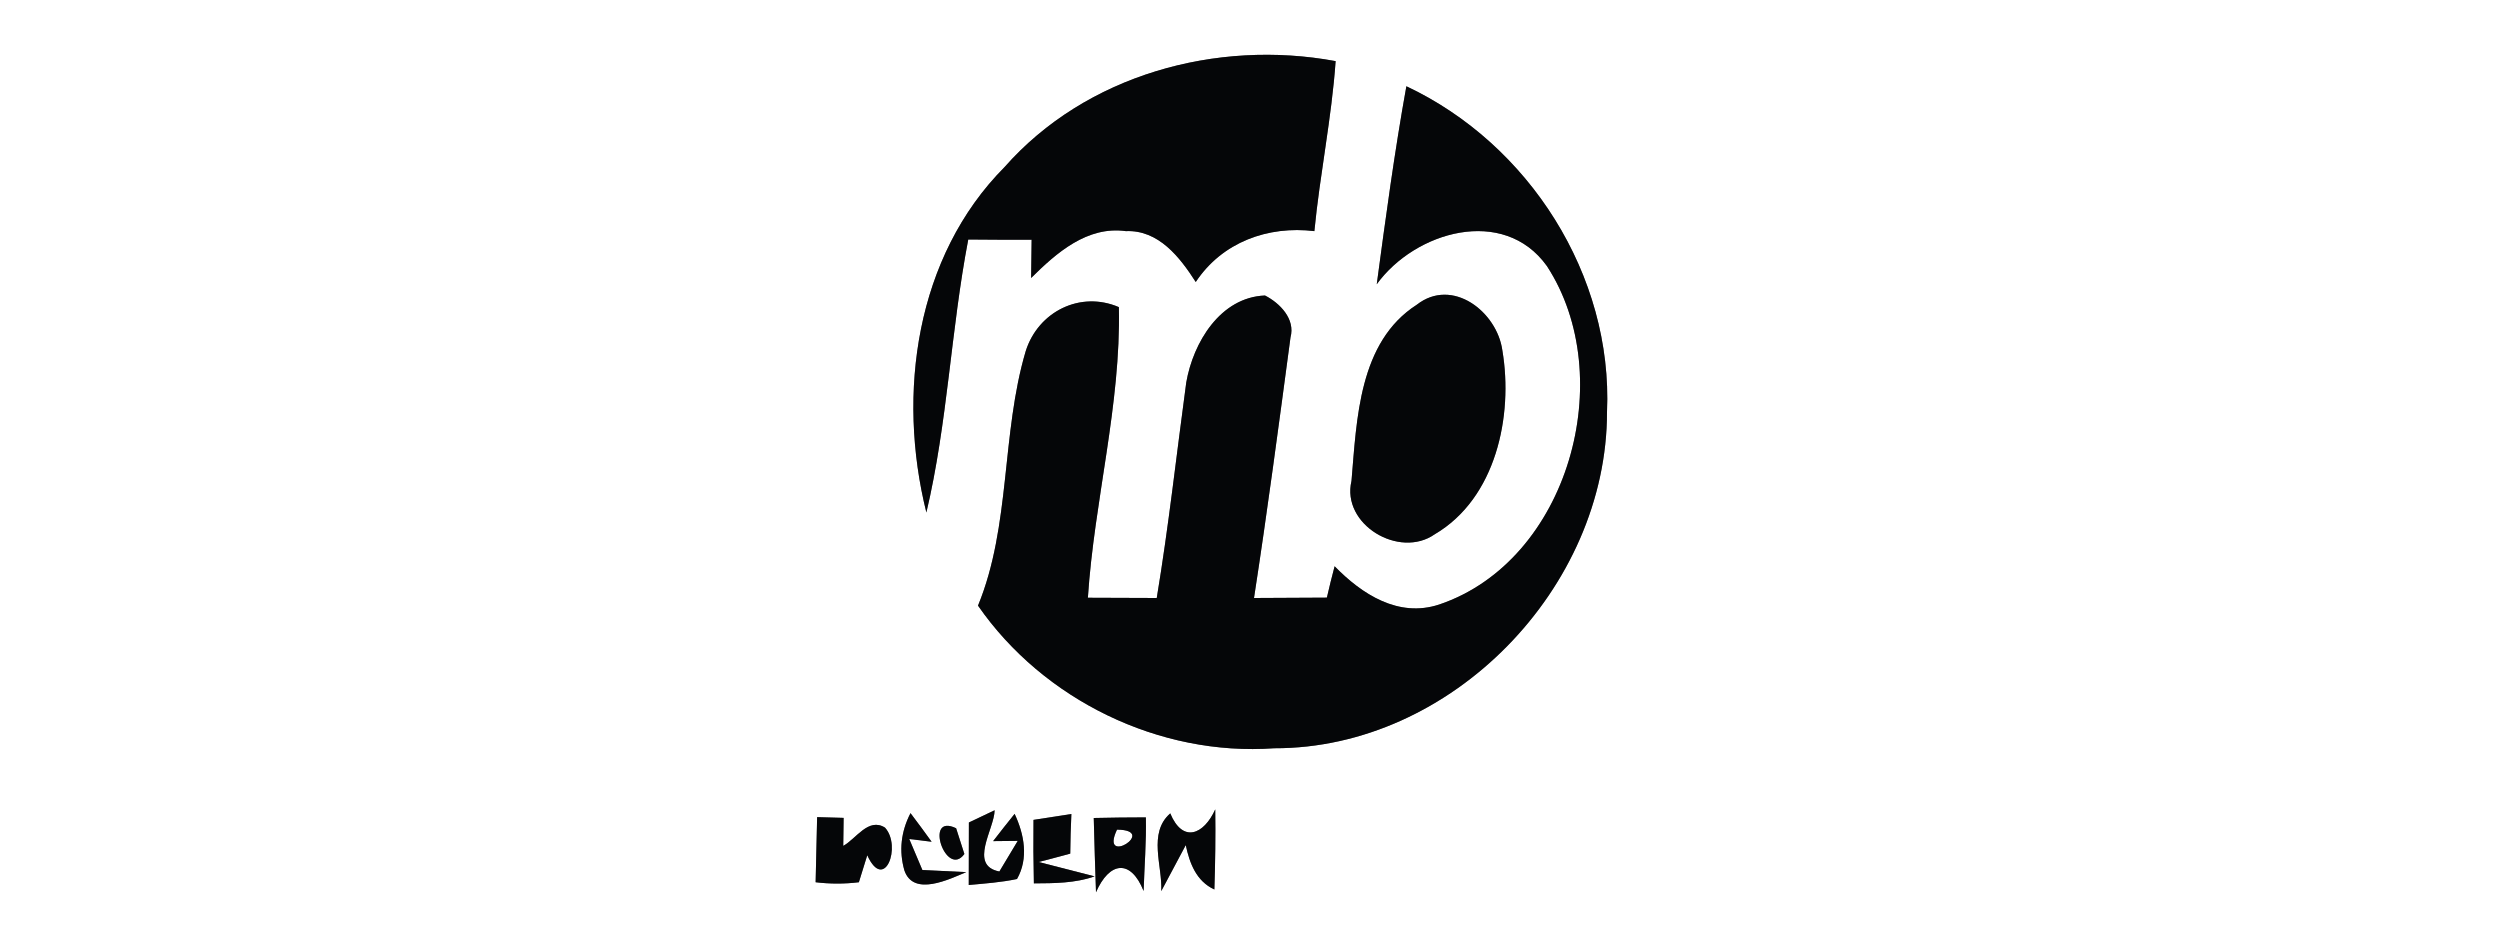
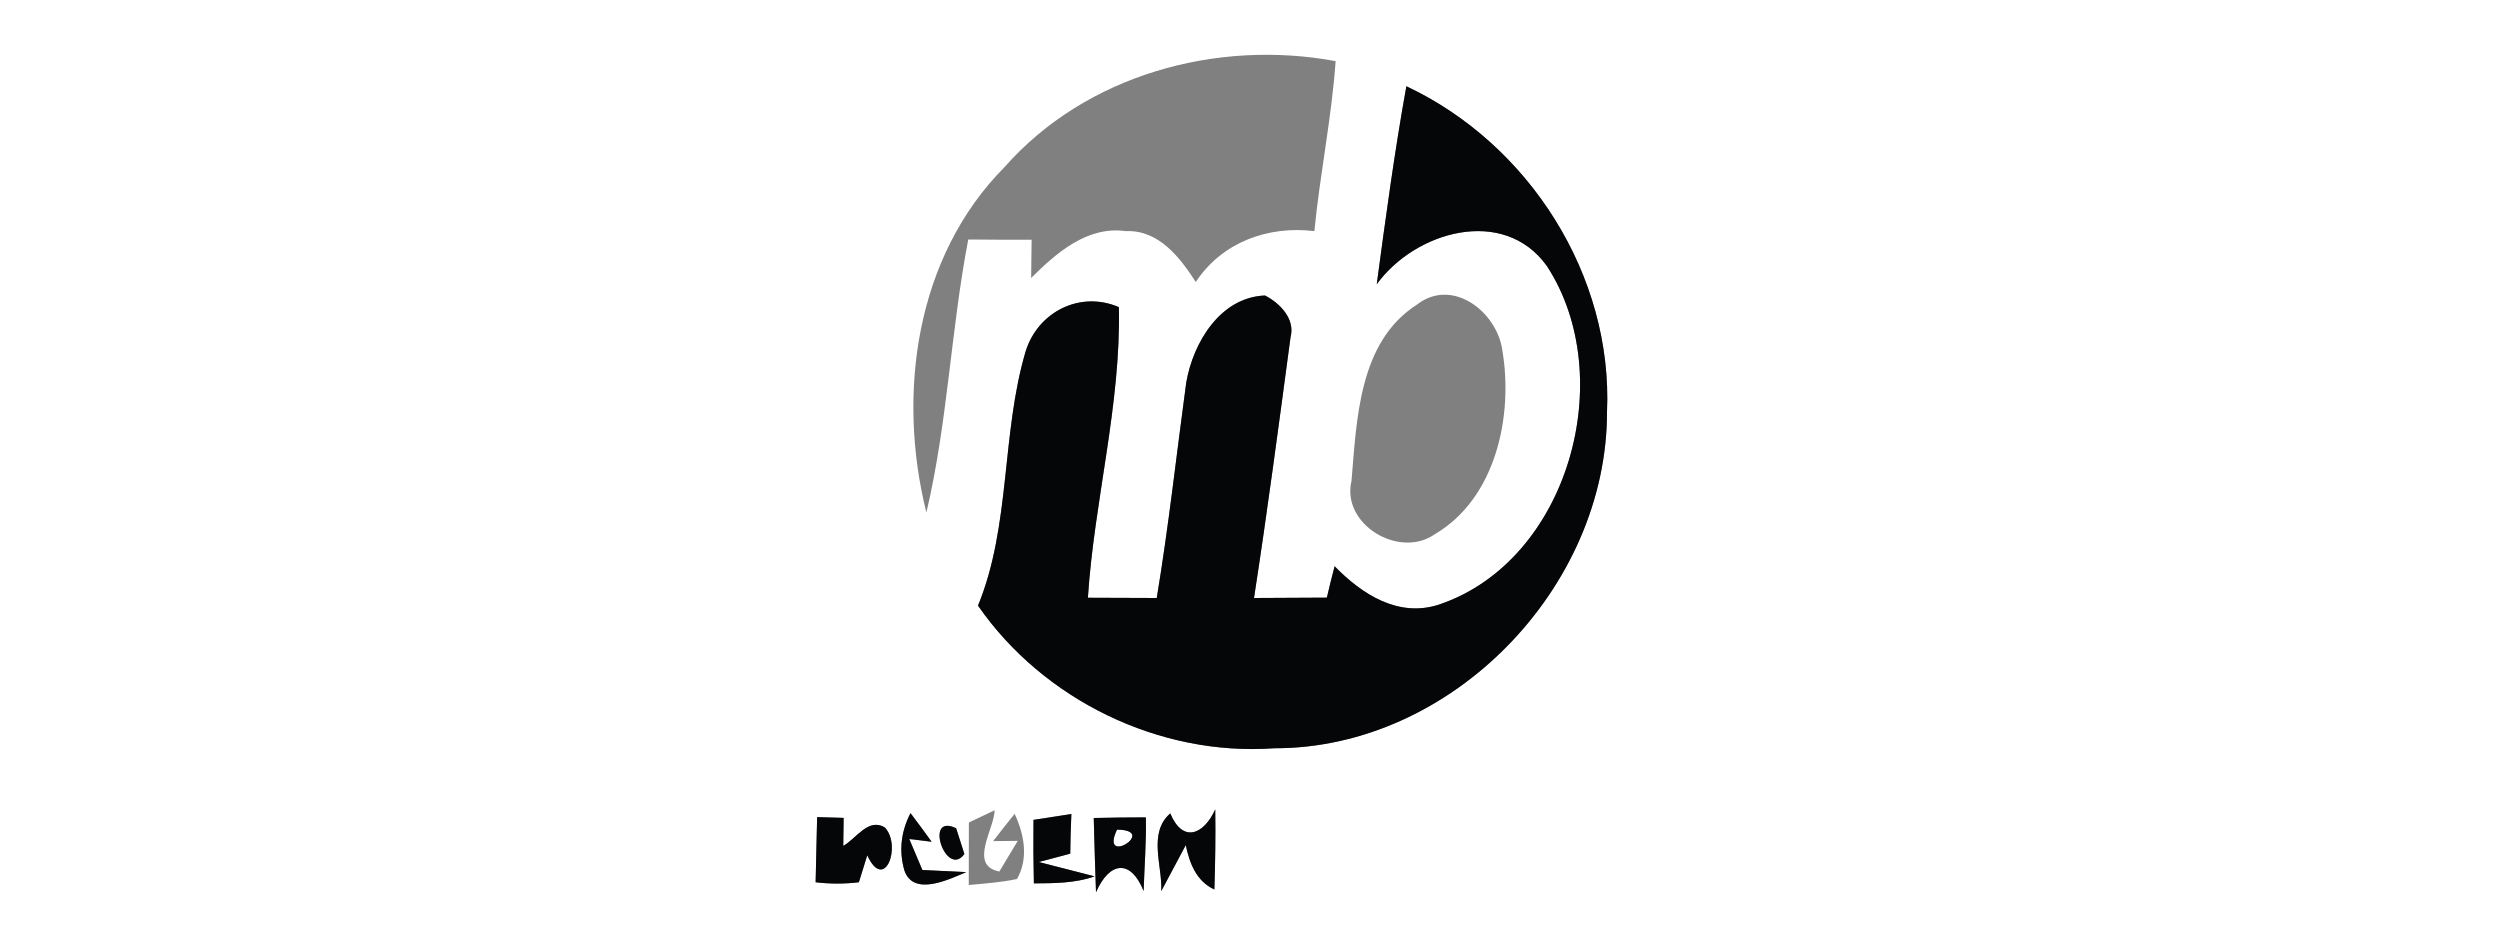
<svg xmlns="http://www.w3.org/2000/svg" width="200pt" height="76pt" viewBox="0 0 200 76" version="1.1">
  <rect x="0" y="0" width="200" height="76" fill="#808080" stroke="none" />
  <g id="#ffffffff">
    <path fill="#ffffff" opacity="1.00" d=" M 0.00 0.00 L 200.00 0.00 L 200.00 76.00 L 0.00 76.00 L 0.00 0.00 M 80.36 13.37 C 73.25 20.53 71.74 31.50 74.11 41.00 C 75.81 33.82 76.07 26.40 77.46 19.16 C 79.15 19.18 80.84 19.18 82.53 19.18 C 82.52 19.95 82.50 21.47 82.49 22.24 C 84.51 20.23 86.98 18.06 90.07 18.49 C 92.69 18.38 94.39 20.58 95.66 22.56 C 97.77 19.37 101.44 18.04 105.15 18.49 C 105.59 13.94 106.53 9.45 106.85 4.89 C 97.32 3.12 86.86 5.99 80.36 13.37 M 112.51 6.90 C 111.56 12.16 110.85 17.45 110.14 22.74 C 113.20 18.51 120.29 16.45 123.75 21.28 C 129.54 30.15 125.51 44.85 115.14 48.36 C 111.88 49.44 108.95 47.54 106.77 45.30 C 106.55 46.14 106.34 46.97 106.15 47.81 C 104.21 47.82 102.26 47.83 100.32 47.84 C 101.39 40.90 102.31 33.94 103.24 26.99 C 103.64 25.52 102.39 24.25 101.20 23.64 C 97.62 23.78 95.45 27.41 94.90 30.60 C 94.12 36.35 93.49 42.12 92.54 47.84 C 90.70 47.83 88.87 47.83 87.03 47.82 C 87.54 40.04 89.68 32.39 89.51 24.57 C 86.42 23.24 83.06 24.93 82.06 28.08 C 80.09 34.71 80.87 42.05 78.24 48.45 C 83.47 56.00 92.76 60.52 101.94 59.86 C 116.11 59.89 128.57 47.04 128.56 32.95 C 129.04 22.04 122.33 11.52 112.51 6.90 M 113.34 24.38 C 108.70 27.36 108.54 33.54 108.12 38.47 C 107.29 41.96 111.95 44.73 114.78 42.74 C 119.67 39.87 121.07 33.29 120.19 28.04 C 119.77 24.95 116.19 22.15 113.34 24.38 M 65.37 65.37 C 65.33 67.11 65.29 68.84 65.25 70.58 C 66.41 70.72 67.56 70.72 68.71 70.58 C 68.88 70.04 69.21 68.96 69.38 68.42 C 70.76 71.43 72.15 67.69 70.80 66.21 C 69.47 65.37 68.48 67.12 67.46 67.67 L 67.49 65.43 C 66.96 65.41 65.90 65.39 65.37 65.37 M 82.68 65.59 C 82.66 67.28 82.67 68.98 82.71 70.67 C 84.34 70.66 86.00 70.66 87.57 70.11 C 86.45 69.83 84.21 69.25 83.09 68.96 C 83.73 68.80 84.99 68.46 85.62 68.29 C 85.63 67.23 85.66 66.18 85.71 65.12 C 84.70 65.28 83.69 65.43 82.68 65.59 M 87.50 65.44 C 87.55 67.42 87.61 69.40 87.68 71.38 C 88.74 68.95 90.44 68.67 91.49 71.28 C 91.55 69.31 91.71 67.35 91.67 65.39 C 90.28 65.39 88.89 65.41 87.50 65.44 M 92.90 71.29 C 93.39 70.37 94.37 68.53 94.86 67.61 C 95.17 69.06 95.70 70.49 97.15 71.16 C 97.22 69.02 97.25 66.89 97.22 64.75 C 96.31 66.77 94.62 67.48 93.62 65.07 C 91.81 66.65 93.01 69.29 92.90 71.29 M 72.84 65.05 C 72.07 66.55 71.91 68.08 72.35 69.63 C 73.08 71.77 75.97 70.32 77.30 69.77 C 76.43 69.73 74.67 69.64 73.79 69.60 C 73.53 68.98 73.00 67.74 72.74 67.12 L 74.53 67.34 C 73.98 66.57 73.41 65.81 72.84 65.05 M 77.15 68.32 C 76.99 67.80 76.66 66.77 76.49 66.26 C 73.87 65.00 75.69 70.31 77.15 68.32 M 79.57 64.82 L 77.51 65.80 C 77.51 67.05 77.50 69.55 77.50 70.80 C 78.79 70.68 80.09 70.59 81.36 70.32 C 82.30 68.67 81.94 66.75 81.17 65.11 C 80.59 65.83 80.01 66.56 79.45 67.29 L 81.42 67.27 C 81.05 67.88 80.32 69.11 79.95 69.72 C 77.46 69.24 79.55 66.32 79.57 64.82 Z" />
    <path fill="#ffffff" opacity="1.00" d=" M 89.36 66.37 C 92.73 66.40 87.93 69.39 89.36 66.37 Z" />
  </g>
  <g id="#050608ff">
-     <path fill="#050608" opacity="1.00" d=" M 80.36 13.37 C 86.86 5.99 97.32 3.12 106.85 4.89 C 106.53 9.45 105.59 13.94 105.15 18.49 C 101.44 18.04 97.77 19.37 95.66 22.56 C 94.39 20.58 92.69 18.38 90.07 18.49 C 86.98 18.06 84.51 20.23 82.49 22.24 C 82.50 21.47 82.52 19.95 82.53 19.18 C 80.84 19.18 79.15 19.18 77.46 19.16 C 76.07 26.40 75.81 33.82 74.11 41.00 C 71.74 31.50 73.25 20.53 80.36 13.37 Z" />
    <path fill="#050608" opacity="1.00" d=" M 112.51 6.90 C 122.33 11.52 129.04 22.04 128.56 32.95 C 128.57 47.04 116.11 59.89 101.94 59.86 C 92.76 60.52 83.47 56.00 78.24 48.45 C 80.87 42.05 80.09 34.71 82.06 28.08 C 83.06 24.93 86.42 23.24 89.51 24.57 C 89.68 32.39 87.54 40.04 87.03 47.82 C 88.87 47.83 90.70 47.83 92.54 47.84 C 93.49 42.12 94.12 36.35 94.90 30.60 C 95.45 27.41 97.62 23.78 101.20 23.64 C 102.39 24.25 103.64 25.52 103.24 26.99 C 102.31 33.94 101.39 40.90 100.32 47.84 C 102.26 47.83 104.21 47.82 106.15 47.81 C 106.34 46.97 106.55 46.14 106.77 45.30 C 108.95 47.54 111.88 49.44 115.14 48.36 C 125.51 44.85 129.54 30.15 123.75 21.28 C 120.29 16.45 113.20 18.51 110.14 22.74 C 110.85 17.45 111.56 12.16 112.51 6.90 Z" />
-     <path fill="#050608" opacity="1.00" d=" M 113.34 24.38 C 116.19 22.15 119.77 24.95 120.19 28.04 C 121.07 33.29 119.67 39.87 114.78 42.74 C 111.95 44.73 107.29 41.96 108.12 38.47 C 108.54 33.54 108.70 27.36 113.34 24.38 Z" />
    <path fill="#050608" opacity="1.00" d=" M 65.37 65.37 C 65.90 65.39 66.96 65.41 67.49 65.43 L 67.46 67.67 C 68.48 67.12 69.47 65.37 70.80 66.21 C 72.15 67.69 70.76 71.43 69.38 68.42 C 69.21 68.96 68.88 70.04 68.71 70.58 C 67.56 70.72 66.41 70.72 65.25 70.58 C 65.29 68.84 65.33 67.11 65.37 65.37 Z" />
    <path fill="#050608" opacity="1.00" d=" M 82.68 65.59 C 83.69 65.43 84.70 65.28 85.71 65.12 C 85.66 66.18 85.63 67.23 85.62 68.29 C 84.99 68.46 83.73 68.80 83.09 68.96 C 84.21 69.25 86.45 69.83 87.57 70.11 C 86.00 70.66 84.34 70.66 82.71 70.67 C 82.67 68.98 82.66 67.28 82.68 65.59 Z" />
    <path fill="#050608" opacity="1.00" d=" M 87.50 65.44 C 88.89 65.41 90.28 65.39 91.67 65.39 C 91.71 67.35 91.55 69.31 91.49 71.28 C 90.44 68.67 88.74 68.95 87.68 71.38 C 87.61 69.40 87.55 67.42 87.50 65.44 M 89.36 66.37 C 87.93 69.39 92.73 66.40 89.36 66.37 Z" />
    <path fill="#050608" opacity="1.00" d=" M 92.90 71.29 C 93.01 69.29 91.81 66.65 93.62 65.07 C 94.62 67.48 96.31 66.77 97.22 64.75 C 97.25 66.89 97.22 69.02 97.15 71.16 C 95.70 70.49 95.17 69.06 94.86 67.61 C 94.37 68.53 93.39 70.37 92.90 71.29 Z" />
    <path fill="#050608" opacity="1.00" d=" M 72.84 65.05 C 73.41 65.81 73.98 66.57 74.53 67.34 L 72.74 67.12 C 73.00 67.74 73.53 68.98 73.79 69.60 C 74.67 69.64 76.43 69.73 77.30 69.77 C 75.97 70.32 73.08 71.77 72.35 69.63 C 71.91 68.08 72.07 66.55 72.84 65.05 Z" />
    <path fill="#050608" opacity="1.00" d=" M 77.15 68.32 C 75.69 70.31 73.87 65.00 76.49 66.26 C 76.66 66.77 76.99 67.80 77.15 68.32 Z" />
-     <path fill="#050608" opacity="1.00" d=" M 79.57 64.82 C 79.55 66.32 77.46 69.24 79.95 69.72 C 80.32 69.11 81.05 67.88 81.42 67.27 L 79.45 67.29 C 80.01 66.56 80.59 65.83 81.17 65.11 C 81.94 66.75 82.30 68.67 81.36 70.32 C 80.09 70.59 78.79 70.68 77.50 70.80 C 77.50 69.55 77.51 67.05 77.51 65.80 L 79.57 64.82 Z" />
  </g>
</svg>